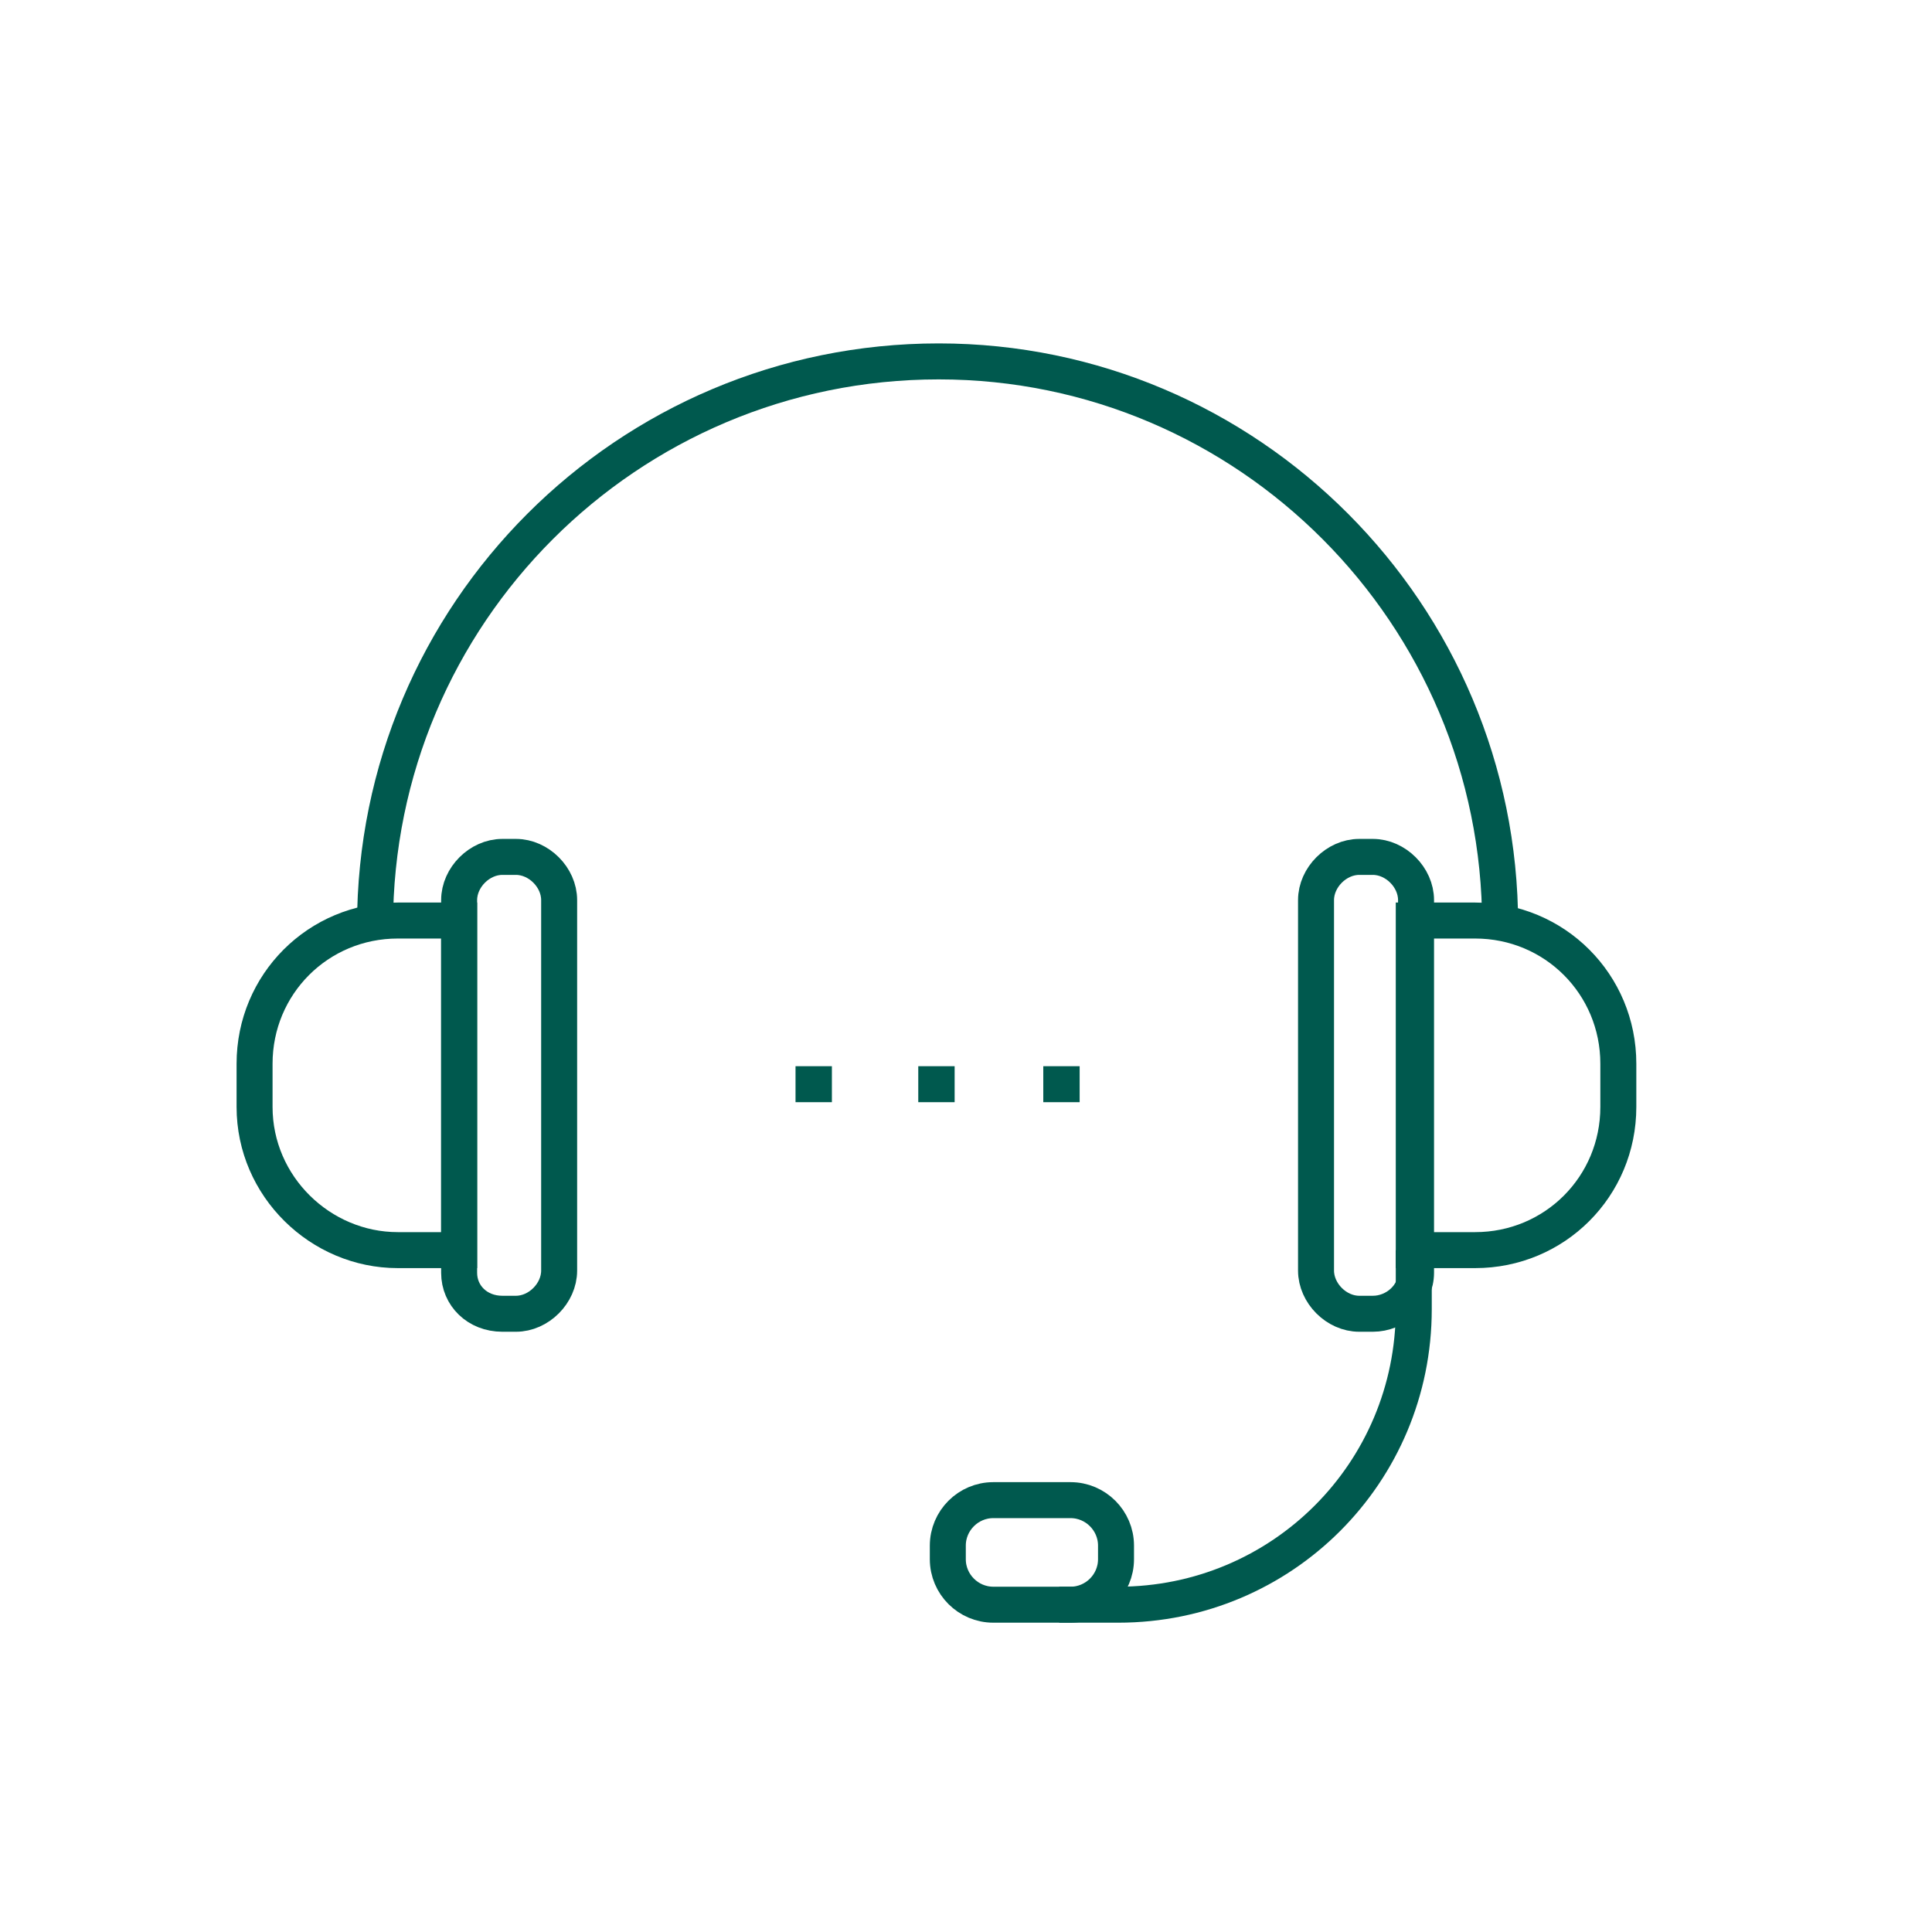
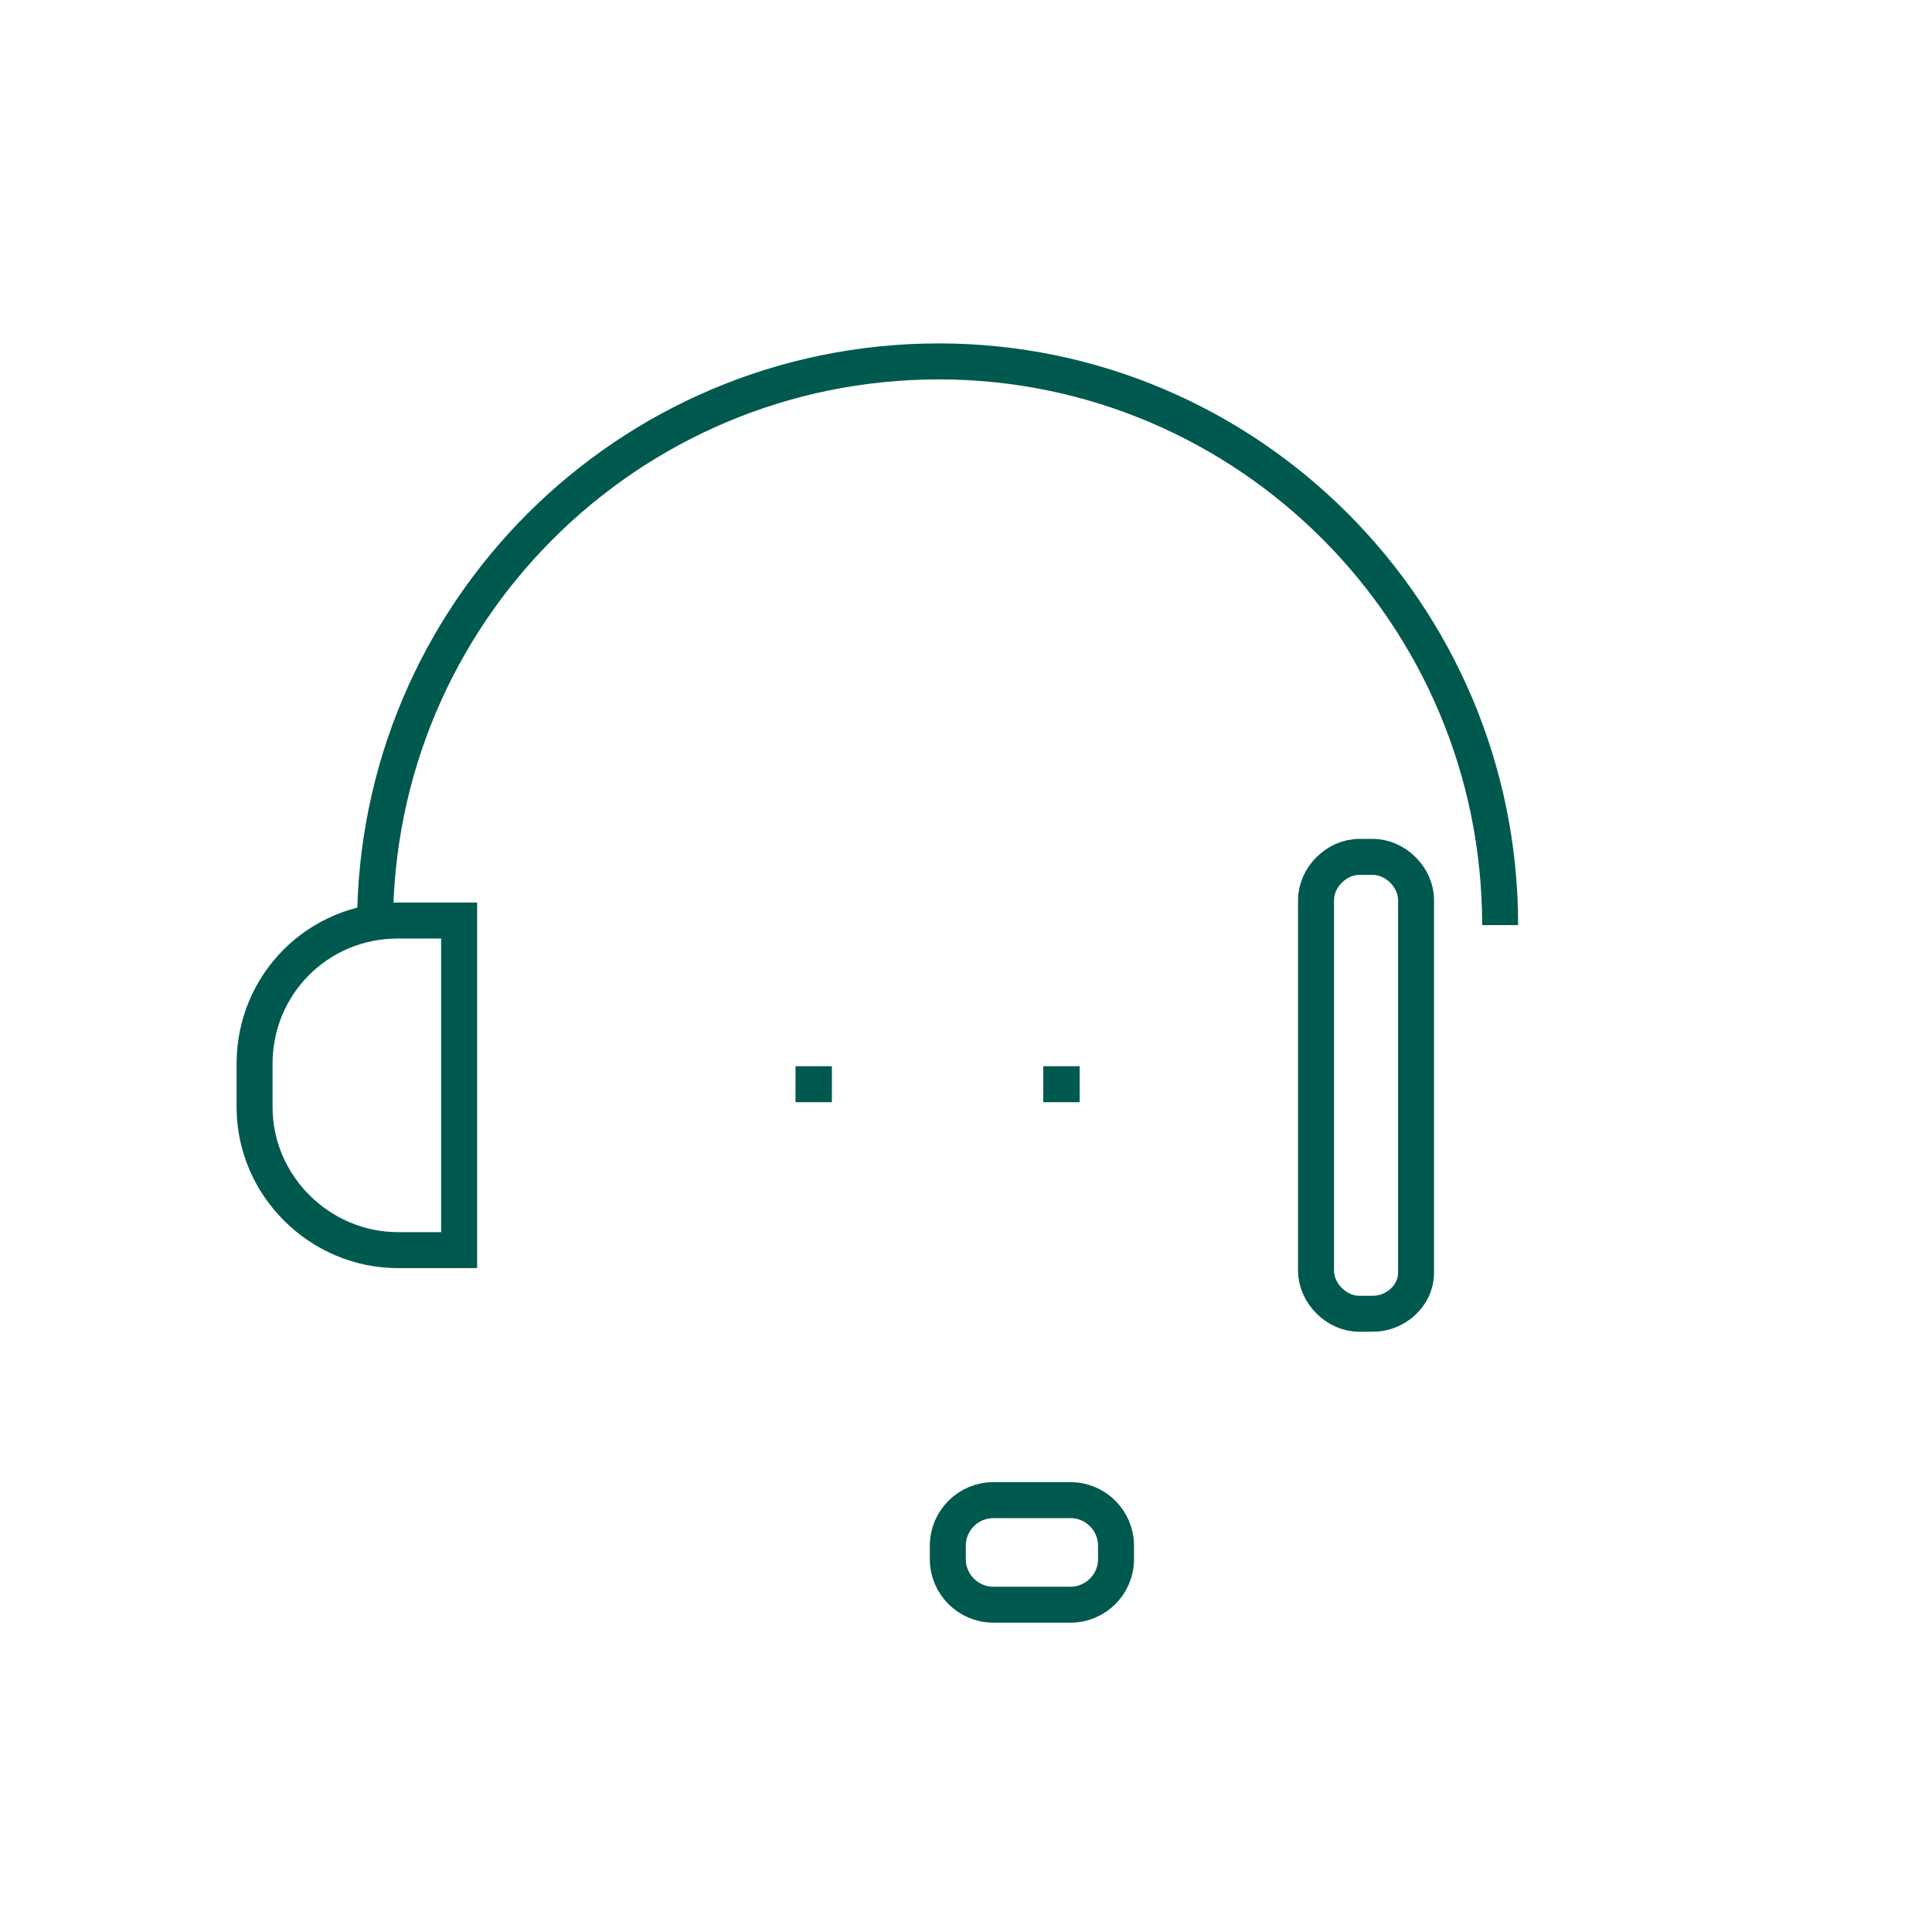
<svg xmlns="http://www.w3.org/2000/svg" version="1.1" id="Lag_1" x="0px" y="0px" viewBox="0 0 85 85" style="enable-background:new 0 0 85 85;" xml:space="preserve">
  <style type="text/css">
	.st0{fill:none;stroke:#00594E;stroke-width:1.583;stroke-miterlimit:10;}
</style>
  <g>
    <g>
      <path id="XMLID_00000029744842292478995450000001909277783866548360_" class="st0" d="M16.5,40.7c0-13.7,11.1-24.8,24.8-24.8    C54.9,15.9,66,27,66,40.7" />
-       <path id="XMLID_00000014625579380364371360000009492264442132922017_" class="st0" d="M64.9,55h-2.7V40.5h2.7    c3.5,0,6.3,2.8,6.3,6.3v1.9C71.2,52.2,68.4,55,64.9,55z" />
      <path id="XMLID_00000039815979058659259510000011281754128550777728_" class="st0" d="M60.4,57.8h-0.6c-1,0-1.9-0.9-1.9-1.9V39.6    c0-1,0.9-1.9,1.9-1.9h0.6c1,0,1.9,0.9,1.9,1.9v16.4C62.3,57,61.4,57.8,60.4,57.8z" />
-       <path id="XMLID_00000002352169405283160950000012527277670323371659_" class="st0" d="M22.1,57.8h0.6c1,0,1.9-0.9,1.9-1.9V39.6    c0-1-0.9-1.9-1.9-1.9h-0.6c-1,0-1.9,0.9-1.9,1.9v16.4C20.2,57,21,57.8,22.1,57.8z" />
      <path id="XMLID_00000049211563013733122300000012401137130492675248_" class="st0" d="M17.5,55h2.7V40.5h-2.7    c-3.5,0-6.3,2.8-6.3,6.3v1.9C11.2,52.2,14.1,55,17.5,55z" />
-       <path id="XMLID_00000165941408800321489930000017146275009513993620_" class="st0" d="M46.6,70.6h2.6c7.2,0,13-5.8,13-13V55" />
      <path id="XMLID_00000148651324426618009990000013982420117244121230_" class="st0" d="M47.1,70.6h-3.4c-1.1,0-2-0.9-2-2V68    c0-1.1,0.9-2,2-2h3.4c1.1,0,2,0.9,2,2v0.6C49.1,69.7,48.2,70.6,47.1,70.6z" />
    </g>
    <g>
      <line class="st0" x1="35" y1="47.7" x2="36.6" y2="47.7" />
-       <line class="st0" x1="40.4" y1="47.7" x2="42" y2="47.7" />
      <line class="st0" x1="45.9" y1="47.7" x2="47.5" y2="47.7" />
    </g>
  </g>
</svg>